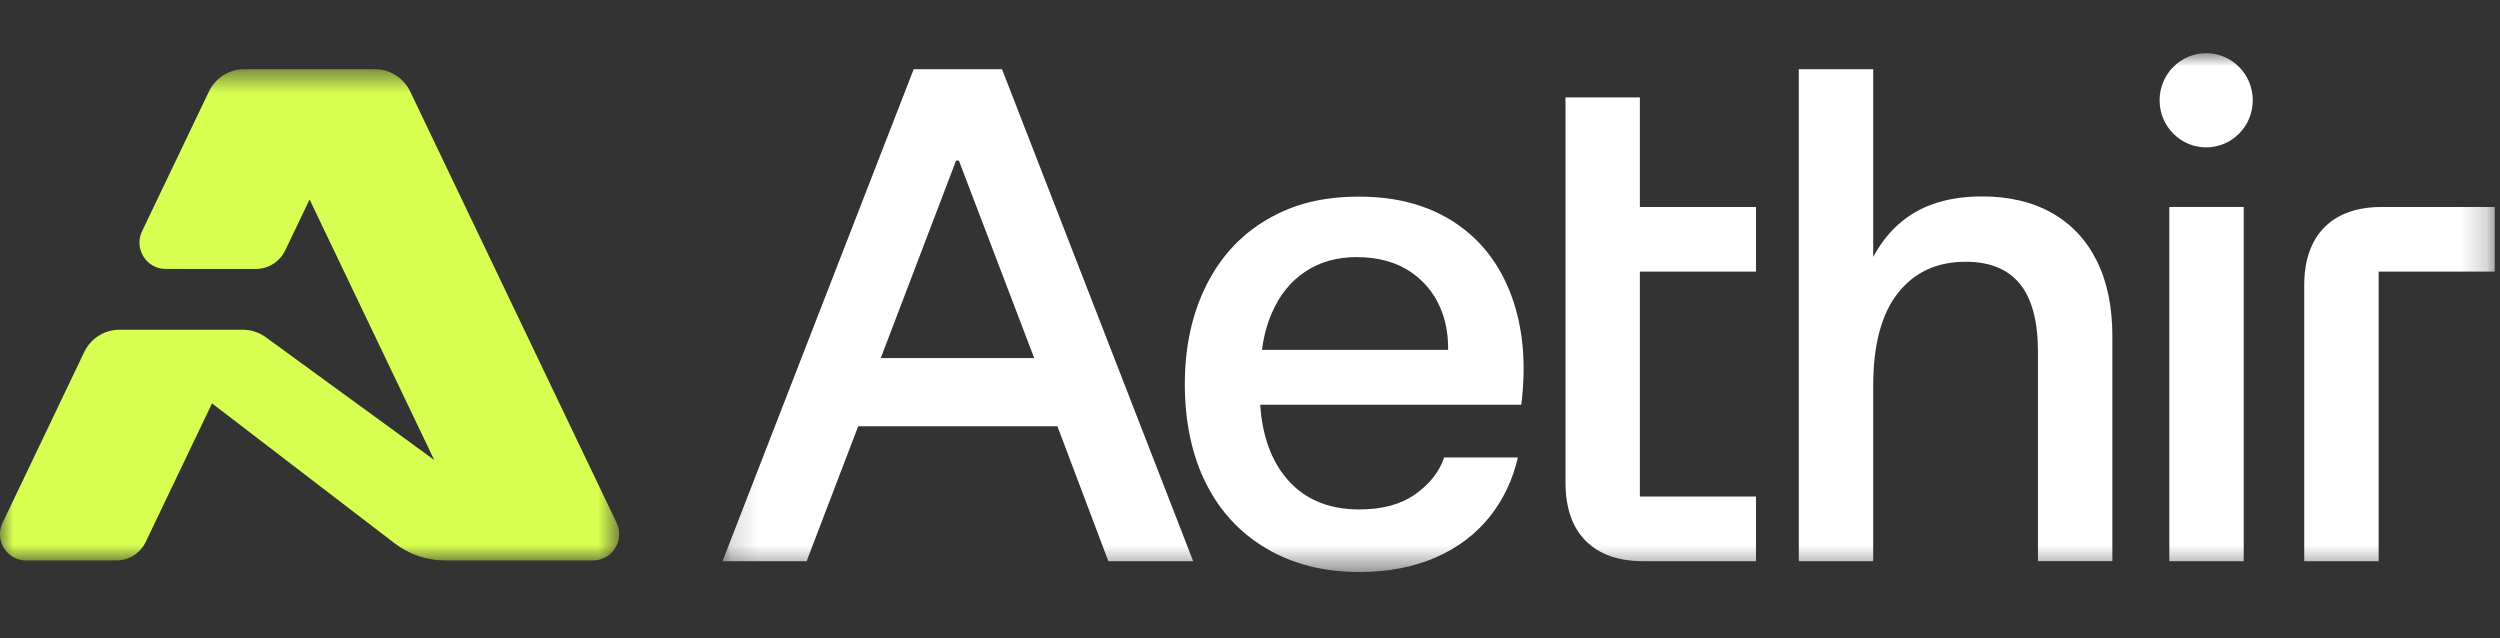
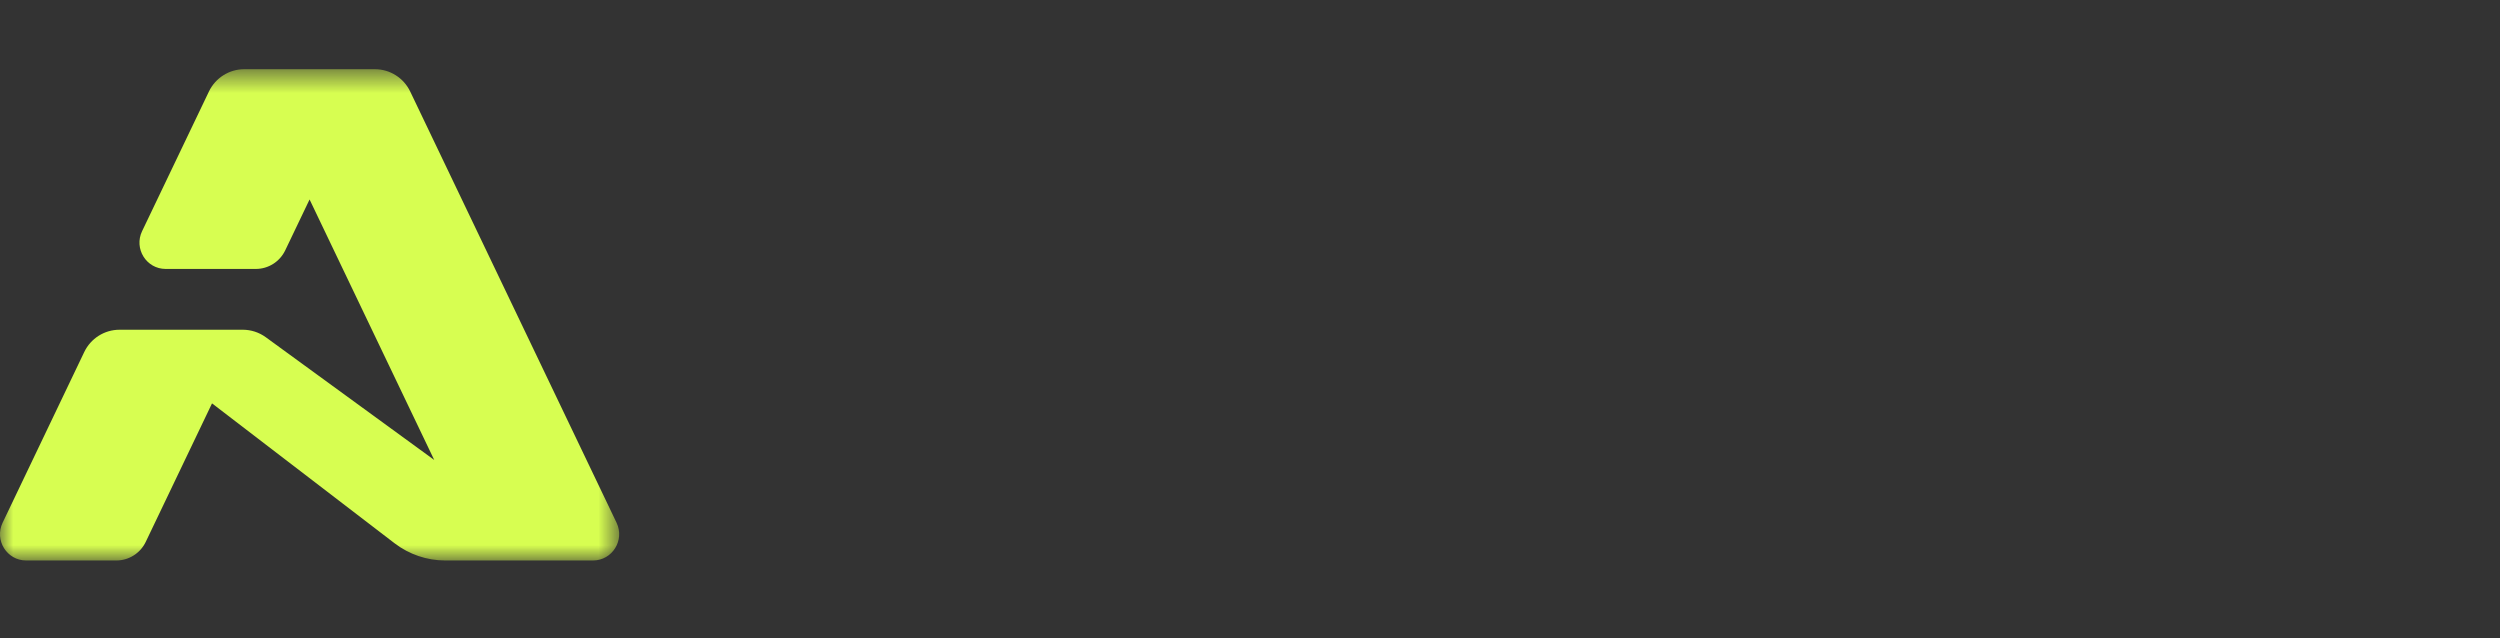
<svg xmlns="http://www.w3.org/2000/svg" width="94" height="24" viewBox="0 0 94 24" fill="none">
  <rect x="0" y="0" width="94" height="24" fill="#333333" stroke="none" />
  <mask id="mask0_88_2012" style="mask-type:luminance" maskUnits="userSpaceOnUse" x="27" y="2" width="67" height="20">
-     <path d="M93.802 2H27.166V21.502H93.802V2Z" fill="white" />
-   </mask>
+     </mask>
  <g mask="url(#mask0_88_2012)">
    <path d="M82.952 5.541C83.92 5.541 84.704 4.749 84.704 3.771C84.704 2.793 83.92 2 82.952 2C81.985 2 81.201 2.793 81.201 3.771C81.201 4.749 81.985 5.541 82.952 5.541Z" fill="white" />
    <path d="M34.355 2.602L27.166 21.101H30.329L32.268 16.027H39.758L41.675 21.101H44.864L37.675 2.602H34.355ZM35.95 6.038H36.054L38.886 13.463H33.117L35.948 6.038H35.95Z" fill="white" />
-     <path d="M54.705 8.372C53.721 7.721 52.523 7.394 51.11 7.394C49.697 7.394 48.604 7.685 47.62 8.266C46.636 8.847 45.877 9.675 45.346 10.75C44.814 11.824 44.549 13.058 44.549 14.45C44.549 15.842 44.814 17.119 45.346 18.177C45.877 19.234 46.639 20.053 47.633 20.634C48.627 21.215 49.785 21.507 51.11 21.507C52.19 21.507 53.144 21.325 53.972 20.965C54.799 20.604 55.475 20.098 55.999 19.446C56.521 18.795 56.878 18.046 57.071 17.2H54.299C54.125 17.728 53.768 18.187 53.227 18.574C52.686 18.962 51.981 19.155 51.11 19.155C49.873 19.155 48.922 18.719 48.26 17.847C47.748 17.174 47.456 16.296 47.382 15.218H57.2C57.392 13.685 57.27 12.323 56.835 11.135C56.399 9.945 55.689 9.025 54.705 8.373V8.372ZM47.816 11.781C48.112 11.094 48.535 10.57 49.084 10.209C49.632 9.847 50.273 9.667 51.005 9.667C51.842 9.667 52.538 9.866 53.096 10.261C53.654 10.658 54.041 11.187 54.26 11.847C54.394 12.252 54.455 12.687 54.449 13.155H47.451C47.515 12.654 47.637 12.196 47.816 11.781Z" fill="white" />
    <path d="M77.151 8.007C76.419 7.593 75.547 7.386 74.537 7.386C73.403 7.386 72.472 7.642 71.739 8.152C71.206 8.524 70.771 9.03 70.432 9.664V2.602H67.635V21.101H70.432V14.521C70.432 12.971 70.741 11.804 71.361 11.019C71.979 10.236 72.828 9.842 73.91 9.842C74.815 9.842 75.495 10.12 75.948 10.675C76.401 11.229 76.627 12.08 76.627 13.225V21.099H79.425V12.643C79.425 11.532 79.229 10.586 78.837 9.803C78.445 9.019 77.883 8.42 77.151 8.006V8.007Z" fill="white" />
    <path d="M84.364 7.782H81.566V21.101H84.364V7.782Z" fill="white" />
    <path d="M89.567 7.782C88.625 7.782 87.903 8.038 87.397 8.548C86.892 9.059 86.639 9.79 86.639 10.741V21.1H89.437V10.213H93.803V7.782H89.568H89.567Z" fill="white" />
    <path d="M61.661 3.661H58.863V18.142C58.863 19.093 59.116 19.823 59.621 20.334C60.127 20.845 60.849 21.101 61.791 21.101H66.025V18.669H61.659V10.213H66.025V7.782H61.659V3.661H61.661Z" fill="white" />
  </g>
  <mask id="mask1_88_2012" style="mask-type:luminance" maskUnits="userSpaceOnUse" x="0" y="2" width="24" height="20">
    <path d="M23.282 2.602H0V21.074H23.282V2.602Z" fill="white" />
  </mask>
  <g mask="url(#mask1_88_2012)">
    <path d="M14.097 2.602H9.182C8.616 2.602 8.101 2.929 7.855 3.442L5.342 8.693C5.028 9.35 5.503 10.112 6.228 10.112H9.618C10.09 10.112 10.52 9.84 10.725 9.412L11.64 7.5L16.327 17.295L9.994 12.68C9.742 12.497 9.44 12.398 9.13 12.398H4.494C3.928 12.398 3.412 12.724 3.167 13.237L0.098 19.655C-0.217 20.312 0.259 21.074 0.983 21.074H4.374C4.845 21.074 5.275 20.802 5.48 20.374L7.972 15.167L14.836 20.427C15.384 20.846 16.052 21.074 16.739 21.074H22.297C23.022 21.074 23.497 20.312 23.183 19.655L15.424 3.442C15.179 2.929 14.663 2.602 14.097 2.602Z" fill="#D7FE51" />
  </g>
</svg>